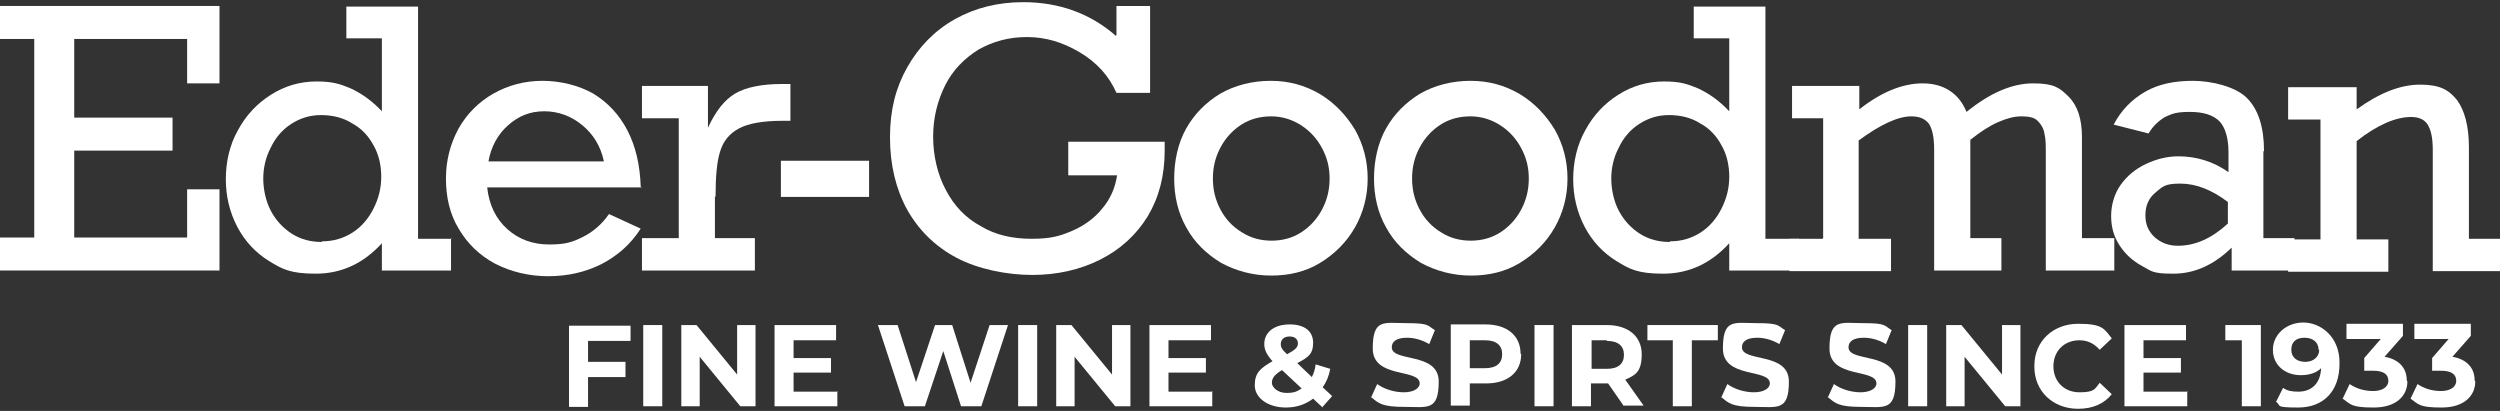
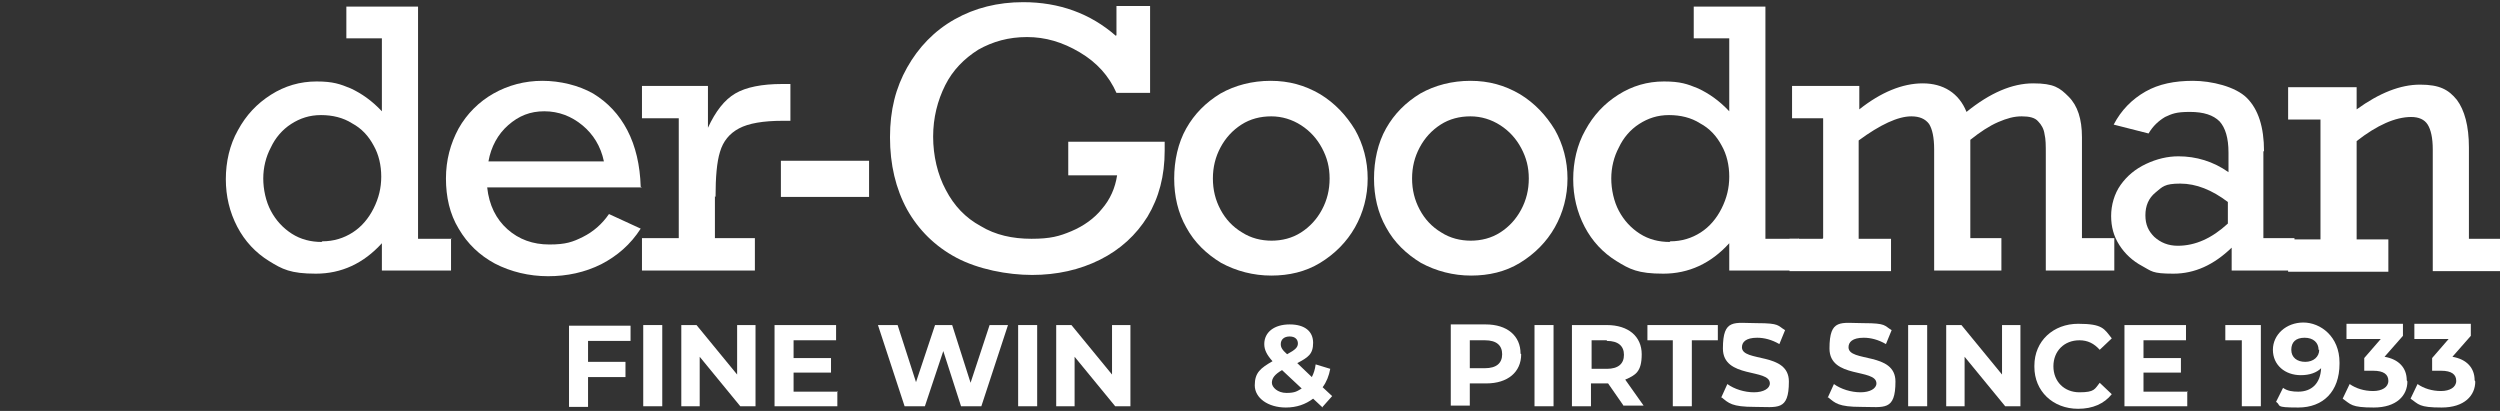
<svg xmlns="http://www.w3.org/2000/svg" width="365" height="60" viewBox="0 0 365 60" fill="none">
  <rect x="0" y="0" width="365" height="60" fill="#333333" stroke="none" />
-   <path d="M27.322 12.171V5.688H10.836V17.173H25.192V21.989H10.836V34.677H27.322V27.638H32.045V39.493H0V34.677H5.001V5.688H0V0.872H32.045V12.171H27.322Z" fill="white" />
  <path d="M65.85 34.77V39.493H55.755V35.511C53.069 38.474 49.827 39.956 46.123 39.956C42.418 39.956 41.214 39.308 39.269 38.104C37.324 36.9 35.75 35.233 34.638 33.103C33.527 30.973 32.971 28.657 32.971 26.156C32.971 23.656 33.527 21.155 34.731 19.025C35.935 16.802 37.51 15.135 39.547 13.838C41.585 12.542 43.807 11.894 46.215 11.894C48.623 11.894 49.642 12.264 51.217 12.912C52.791 13.653 54.273 14.672 55.755 16.247V5.596H50.568V0.965H61.034V34.862H65.943L65.85 34.77ZM47.049 35.233C48.716 35.233 50.198 34.77 51.495 33.936C52.791 33.103 53.81 31.899 54.551 30.417C55.292 28.935 55.662 27.453 55.662 25.786C55.662 24.119 55.292 22.544 54.551 21.248C53.81 19.858 52.791 18.747 51.402 18.006C50.105 17.173 48.531 16.802 46.864 16.802C45.197 16.802 43.807 17.265 42.511 18.099C41.214 18.932 40.195 20.136 39.547 21.526C38.806 22.915 38.436 24.489 38.436 26.064C38.436 27.638 38.806 29.398 39.547 30.787C40.288 32.176 41.307 33.288 42.603 34.121C43.9 34.955 45.382 35.325 46.956 35.325L47.049 35.233Z" fill="white" />
  <path d="M93.728 27.36H71.129C71.407 29.954 72.426 31.991 74.093 33.473C75.76 34.955 77.797 35.696 80.206 35.696C82.614 35.696 83.632 35.325 85.114 34.584C86.596 33.844 87.893 32.732 88.911 31.25L93.542 33.38C92.06 35.696 90.115 37.363 87.8 38.567C85.392 39.771 82.799 40.327 80.02 40.327C77.242 40.327 74.556 39.678 72.24 38.474C70.018 37.27 68.258 35.603 66.961 33.38C65.665 31.25 65.109 28.75 65.109 26.064C65.109 23.378 65.757 20.97 66.961 18.747C68.165 16.617 69.925 14.857 72.055 13.653C74.186 12.449 76.594 11.801 79.187 11.801C81.78 11.801 84.466 12.449 86.596 13.653C88.726 14.95 90.393 16.71 91.597 19.025C92.801 21.34 93.45 24.119 93.542 27.268L93.728 27.36ZM79.465 16.247C77.427 16.247 75.76 16.895 74.186 18.284C72.704 19.581 71.685 21.433 71.314 23.563H88.171C87.707 21.34 86.596 19.581 85.022 18.284C83.447 16.987 81.595 16.247 79.465 16.247Z" fill="white" />
  <path d="M104.378 28.657V34.77H110.213V39.493H93.728V34.77H99.099V17.265H93.728V12.542H103.36V18.654C104.471 16.247 105.768 14.579 107.342 13.653C108.917 12.727 111.232 12.264 114.196 12.264H115.4V17.636H114.288C111.417 17.636 109.287 18.006 107.898 18.747C106.508 19.488 105.582 20.599 105.119 22.174C104.656 23.656 104.471 25.879 104.471 28.75L104.378 28.657Z" fill="white" />
  <path d="M114.01 28.75V23.471H126.884V28.75H114.01Z" fill="white" />
  <path d="M163.004 5.133V0.872H167.913V13.561H163.004C161.893 11.06 160.133 9.115 157.633 7.633C155.132 6.151 152.631 5.41 149.945 5.41C147.26 5.41 144.944 6.059 142.814 7.263C140.776 8.559 139.109 10.226 137.998 12.449C136.887 14.672 136.238 17.173 136.238 19.951C136.238 22.73 136.887 25.508 138.091 27.731C139.295 30.046 140.962 31.806 143.184 33.01C145.315 34.307 147.815 34.862 150.594 34.862C153.372 34.862 154.669 34.492 156.429 33.751C158.188 33.01 159.763 31.899 160.874 30.509C162.078 29.12 162.819 27.453 163.097 25.601H155.965V20.692H170.043V21.989C170.043 25.693 169.21 28.842 167.543 31.621C165.875 34.307 163.56 36.437 160.596 37.919C157.633 39.401 154.298 40.142 150.686 40.142C147.074 40.142 142.814 39.308 139.665 37.641C136.516 35.974 134.108 33.566 132.441 30.602C130.774 27.546 129.94 24.026 129.94 20.044C129.94 16.061 130.774 12.82 132.441 9.856C134.108 6.892 136.424 4.484 139.387 2.817C142.351 1.15 145.685 0.317 149.39 0.317C154.669 0.317 159.207 1.984 162.912 5.225L163.004 5.133Z" fill="white" />
  <path d="M199.68 26.064C199.68 28.657 199.032 31.065 197.828 33.195C196.624 35.325 194.864 37.085 192.734 38.382C190.604 39.678 188.196 40.234 185.603 40.234C183.009 40.234 180.509 39.586 178.286 38.382C176.156 37.085 174.396 35.418 173.192 33.195C171.988 31.065 171.432 28.657 171.432 26.064C171.432 23.471 171.988 20.877 173.192 18.747C174.396 16.617 176.063 14.95 178.193 13.653C180.324 12.449 182.824 11.801 185.51 11.801C188.196 11.801 190.511 12.449 192.734 13.746C194.864 15.043 196.531 16.802 197.828 18.932C199.032 21.062 199.68 23.471 199.68 26.064ZM185.603 35.14C187.177 35.14 188.659 34.77 189.956 33.936C191.252 33.103 192.271 31.991 193.012 30.602C193.753 29.213 194.123 27.731 194.123 26.064C194.123 24.397 193.753 23.008 193.012 21.618C192.271 20.229 191.252 19.118 189.956 18.284C188.659 17.451 187.177 16.987 185.603 16.987C184.028 16.987 182.546 17.358 181.25 18.191C179.953 19.025 178.934 20.136 178.193 21.526C177.452 22.915 177.082 24.397 177.082 26.064C177.082 27.731 177.452 29.213 178.193 30.602C178.934 31.991 179.953 33.103 181.342 33.936C182.639 34.77 184.121 35.14 185.695 35.14H185.603Z" fill="white" />
  <path d="M228.854 26.064C228.854 28.657 228.206 31.065 227.002 33.195C225.798 35.325 224.038 37.085 221.908 38.382C219.778 39.678 217.37 40.234 214.777 40.234C212.183 40.234 209.683 39.586 207.46 38.382C205.33 37.085 203.57 35.418 202.366 33.195C201.162 31.065 200.606 28.657 200.606 26.064C200.606 23.471 201.162 20.877 202.366 18.747C203.57 16.617 205.237 14.95 207.367 13.653C209.498 12.449 211.998 11.801 214.684 11.801C217.37 11.801 219.685 12.449 221.908 13.746C224.038 15.043 225.705 16.802 227.002 18.932C228.206 21.062 228.854 23.471 228.854 26.064ZM214.684 35.14C216.259 35.14 217.74 34.77 219.037 33.936C220.334 33.103 221.352 31.991 222.093 30.602C222.834 29.213 223.205 27.731 223.205 26.064C223.205 24.397 222.834 23.008 222.093 21.618C221.352 20.229 220.334 19.118 219.037 18.284C217.74 17.451 216.259 16.987 214.684 16.987C213.11 16.987 211.628 17.358 210.331 18.191C209.035 19.025 208.016 20.136 207.275 21.526C206.534 22.915 206.163 24.397 206.163 26.064C206.163 27.731 206.534 29.213 207.275 30.602C208.016 31.991 209.035 33.103 210.424 33.936C211.72 34.77 213.202 35.14 214.777 35.14H214.684Z" fill="white" />
  <path d="M262.567 34.77V39.493H252.471V35.511C249.786 38.474 246.544 39.956 242.839 39.956C239.135 39.956 237.931 39.308 235.986 38.104C234.041 36.9 232.466 35.233 231.355 33.103C230.244 30.973 229.688 28.657 229.688 26.156C229.688 23.656 230.244 21.155 231.448 19.025C232.652 16.802 234.226 15.135 236.264 13.838C238.301 12.542 240.524 11.894 242.932 11.894C245.34 11.894 246.359 12.264 247.933 12.912C249.508 13.653 250.99 14.672 252.471 16.247V5.596H247.285V0.965H257.751V34.862H262.659L262.567 34.77ZM243.858 35.233C245.525 35.233 247.007 34.77 248.304 33.936C249.6 33.103 250.619 31.899 251.36 30.417C252.101 28.935 252.471 27.453 252.471 25.786C252.471 24.119 252.101 22.544 251.36 21.248C250.619 19.858 249.6 18.747 248.211 18.006C246.914 17.173 245.34 16.802 243.673 16.802C242.006 16.802 240.617 17.265 239.32 18.099C238.023 18.932 237.005 20.136 236.356 21.526C235.615 22.915 235.245 24.489 235.245 26.064C235.245 27.638 235.615 29.398 236.356 30.787C237.097 32.176 238.116 33.288 239.413 34.121C240.709 34.955 242.191 35.325 243.766 35.325L243.858 35.233Z" fill="white" />
  <path d="M266.179 34.77V17.265H261.64V12.542H271.458V15.969C274.607 13.468 277.756 12.171 280.719 12.171C283.683 12.171 285.998 13.561 287.11 16.339C290.537 13.561 293.778 12.171 296.835 12.171C299.891 12.171 300.724 12.82 302.021 14.116C303.318 15.413 303.966 17.358 303.966 20.044V34.77H308.689V39.493H298.687V22.452C298.687 21.248 298.687 20.322 298.502 19.581C298.409 18.84 298.039 18.191 297.575 17.728C297.112 17.173 296.279 16.987 295.167 16.987C294.056 16.987 293.037 17.265 291.741 17.821C290.444 18.377 289.055 19.303 287.666 20.414V34.77H292.204V39.493H282.386V21.803C282.386 20.044 282.109 18.84 281.646 18.099C281.09 17.358 280.256 16.987 279.052 16.987C277.107 16.987 274.514 18.191 271.365 20.507V34.862H276.089V39.586H261.27V34.862H266.086L266.179 34.77Z" fill="white" />
  <path d="M330.454 22.081V34.77H334.992V39.493H325.823V36.159C323.23 38.66 320.452 39.956 317.303 39.956C314.154 39.956 314.154 39.586 312.765 38.845C311.375 38.104 310.264 37.085 309.43 35.788C308.597 34.492 308.226 33.103 308.226 31.528C308.226 29.954 308.689 28.287 309.616 26.99C310.542 25.693 311.746 24.675 313.32 23.934C314.895 23.193 316.469 22.822 318.044 22.822C320.637 22.822 323.138 23.563 325.36 25.138V22.267C325.36 20.136 324.897 18.654 324.064 17.728C323.138 16.802 321.748 16.339 319.711 16.339C317.673 16.339 317.117 16.617 316.099 17.08C315.173 17.636 314.339 18.377 313.691 19.488L308.597 18.191C309.708 16.061 311.283 14.487 313.228 13.375C315.173 12.264 317.488 11.801 320.174 11.801C322.86 11.801 326.379 12.634 328.046 14.302C329.713 15.969 330.547 18.562 330.547 22.081H330.454ZM317.951 35.881C320.544 35.881 322.952 34.77 325.268 32.64V29.491C322.952 27.731 320.637 26.805 318.321 26.805C316.006 26.805 315.728 27.268 314.709 28.101C313.691 28.935 313.228 30.046 313.228 31.436C313.228 32.825 313.691 33.751 314.524 34.584C315.45 35.418 316.562 35.881 317.951 35.881Z" fill="white" />
  <path d="M360.462 21.433V34.862H365V39.586H355.183V21.803C355.183 20.136 354.905 18.932 354.442 18.191C353.979 17.451 353.145 17.08 352.034 17.08C349.718 17.08 347.032 18.284 344.069 20.599V34.955H348.7V39.678H334.066V34.955H338.79V17.451H334.066V12.727H344.069V15.969C347.403 13.561 350.459 12.357 353.33 12.357C356.201 12.357 357.498 13.098 358.702 14.579C359.813 16.061 360.462 18.377 360.462 21.526V21.433Z" fill="white" />
  <path d="M85.855 49.681V52.83H91.32V55.053H85.855V59.406H83.077V47.551H92.06V49.773H85.855V49.681Z" fill="white" />
  <path d="M93.913 47.458H96.691V59.313H93.913V47.458Z" fill="white" />
  <path d="M110.306 47.458V59.313H108.083L102.156 52.089V59.313H99.47V47.458H101.692L107.62 54.682V47.458H110.306Z" fill="white" />
  <path d="M122.253 57.09V59.313H113.084V47.458H122.068V49.681H115.863V52.274H121.327V54.404H115.863V57.183H122.346L122.253 57.09Z" fill="white" />
  <path d="M147.167 47.458L143.277 59.313H140.313L137.72 51.255L135.034 59.313H132.071L128.181 47.458H131.052L133.738 55.794L136.516 47.458H139.017L141.703 55.886L144.481 47.458H147.167Z" fill="white" />
  <path d="M148.649 47.458H151.427V59.313H148.649V47.458Z" fill="white" />
  <path d="M165.042 47.458V59.313H162.819L156.892 52.089V59.313H154.206V47.458H156.429L162.356 54.682V47.458H165.042Z" fill="white" />
-   <path d="M176.989 57.09V59.313H167.82V47.458H176.804V49.681H170.599V52.274H176.063V54.404H170.599V57.183H177.082L176.989 57.09Z" fill="white" />
  <path d="M193.105 59.498L191.715 58.202C190.604 59.035 189.307 59.498 187.733 59.498C185.14 59.498 183.195 58.109 183.195 56.257C183.195 54.404 184.028 53.756 185.788 52.737C184.954 51.811 184.584 51.07 184.584 50.237C184.584 48.477 186.066 47.365 188.289 47.365C190.511 47.365 191.715 48.384 191.715 50.051C191.715 51.718 190.974 52.182 189.4 53.015L191.53 55.053C191.808 54.497 191.993 53.941 192.086 53.2L194.216 53.849C194.031 54.867 193.66 55.794 193.105 56.535L194.494 57.831L193.012 59.498H193.105ZM190.048 56.72L187.177 54.034C186.066 54.682 185.695 55.238 185.695 55.886C185.695 56.535 186.529 57.368 187.825 57.368C189.122 57.368 189.4 57.09 190.048 56.72ZM186.992 50.237C186.992 50.7 187.177 51.07 187.918 51.718C189.122 51.07 189.493 50.7 189.493 50.144C189.493 49.588 189.122 49.125 188.289 49.125C187.455 49.125 186.992 49.588 186.992 50.237Z" fill="white" />
-   <path d="M200.143 58.109L201.07 56.071C202.088 56.812 203.57 57.275 204.959 57.275C206.349 57.275 207.275 56.72 207.275 55.979C207.275 53.756 200.421 55.331 200.421 50.885C200.421 46.439 202.088 47.18 205.422 47.18C208.757 47.18 208.386 47.551 209.498 48.199L208.664 50.237C207.553 49.588 206.441 49.31 205.422 49.31C203.755 49.31 203.2 49.959 203.2 50.7C203.2 52.922 210.053 51.348 210.053 55.701C210.053 60.054 208.386 59.406 205.052 59.406C201.718 59.406 201.255 58.85 200.236 58.016L200.143 58.109Z" fill="white" />
  <path d="M222.093 51.718C222.093 54.312 220.148 55.979 216.999 55.979H214.591V59.22H211.813V47.365H216.907C220.056 47.365 222.001 49.033 222.001 51.626L222.093 51.718ZM219.315 51.718C219.315 50.422 218.481 49.681 216.814 49.681H214.591V53.756H216.814C218.481 53.756 219.315 53.015 219.315 51.718Z" fill="white" />
  <path d="M224.038 47.458H226.817V59.313H224.038V47.458Z" fill="white" />
  <path d="M237.097 59.313L234.782 55.979H232.281V59.313H229.503V47.458H234.597C237.745 47.458 239.69 49.125 239.69 51.718C239.69 54.312 238.764 54.775 237.282 55.423L239.968 59.22H237.005L237.097 59.313ZM234.597 49.681H232.374V53.849H234.597C236.264 53.849 237.097 53.108 237.097 51.811C237.097 50.514 236.264 49.773 234.597 49.773V49.681Z" fill="white" />
  <path d="M244.321 49.681H240.524V47.458H250.804V49.681H247.007V59.313H244.229V49.681H244.321Z" fill="white" />
  <path d="M251.267 58.109L252.194 56.071C253.212 56.812 254.694 57.275 256.083 57.275C257.473 57.275 258.399 56.72 258.399 55.979C258.399 53.756 251.545 55.331 251.545 50.885C251.545 46.439 253.212 47.18 256.547 47.18C259.881 47.18 259.51 47.551 260.622 48.199L259.788 50.237C258.677 49.588 257.565 49.31 256.547 49.31C254.879 49.31 254.324 49.959 254.324 50.7C254.324 52.922 261.177 51.348 261.177 55.701C261.177 60.054 259.51 59.406 256.176 59.406C252.842 59.406 252.379 58.85 251.36 58.016L251.267 58.109Z" fill="white" />
  <path d="M266.827 58.109L267.753 56.071C268.772 56.812 270.254 57.275 271.643 57.275C273.032 57.275 273.958 56.72 273.958 55.979C273.958 53.756 267.105 55.331 267.105 50.885C267.105 46.439 268.772 47.18 272.106 47.18C275.44 47.18 275.07 47.551 276.181 48.199L275.348 50.237C274.236 49.588 273.125 49.31 272.106 49.31C270.439 49.31 269.883 49.959 269.883 50.7C269.883 52.922 276.737 51.348 276.737 55.701C276.737 60.054 275.07 59.406 271.736 59.406C268.401 59.406 267.938 58.85 266.92 58.016L266.827 58.109Z" fill="white" />
  <path d="M278.589 47.458H281.368V59.313H278.589V47.458Z" fill="white" />
  <path d="M294.982 47.458V59.313H292.759L286.832 52.089V59.313H284.146V47.458H286.369L292.296 54.682V47.458H294.982Z" fill="white" />
  <path d="M297.02 53.386C297.02 49.773 299.798 47.273 303.41 47.273C307.022 47.273 307.208 48.014 308.319 49.403L306.559 51.07C305.726 50.144 304.8 49.681 303.596 49.681C301.373 49.681 299.798 51.255 299.798 53.478C299.798 55.701 301.373 57.275 303.596 57.275C305.818 57.275 305.818 56.812 306.559 55.886L308.319 57.553C307.208 58.943 305.54 59.684 303.41 59.684C299.706 59.684 297.02 57.09 297.02 53.571V53.386Z" fill="white" />
  <path d="M319.34 57.09V59.313H310.171V47.458H319.155V49.681H312.95V52.274H318.414V54.404H312.95V57.183H319.433L319.34 57.09Z" fill="white" />
  <path d="M330.084 47.458V59.313H327.305V49.681H324.897V47.458H330.084Z" fill="white" />
  <path d="M341.568 53.108C341.568 57.183 339.16 59.498 335.548 59.498C331.936 59.498 333.14 59.22 332.307 58.665L333.325 56.627C333.974 57.09 334.715 57.183 335.548 57.183C337.493 57.183 338.79 55.979 338.882 53.756C338.234 54.404 337.215 54.775 335.919 54.775C333.603 54.775 331.843 53.293 331.843 51.07C331.843 48.847 333.788 47.088 336.289 47.088C338.79 47.088 341.568 49.125 341.568 52.922V53.108ZM338.512 51.07C338.512 50.051 337.771 49.31 336.474 49.31C335.178 49.31 334.529 49.959 334.529 51.07C334.529 52.182 335.363 52.83 336.567 52.83C337.771 52.83 338.604 52.089 338.604 51.07H338.512Z" fill="white" />
  <path d="M351.478 55.701C351.478 57.739 349.904 59.498 346.569 59.498C343.235 59.498 343.235 59.035 342.031 58.202L343.05 56.071C343.976 56.72 345.18 57.09 346.477 57.09C347.773 57.09 348.7 56.535 348.7 55.608C348.7 54.682 348.051 54.127 346.477 54.127H345.18V52.274L347.588 49.496H342.587V47.273H350.83V49.033L348.144 52.089C350.274 52.459 351.385 53.756 351.385 55.516L351.478 55.701Z" fill="white" />
  <path d="M361.388 55.701C361.388 57.739 359.814 59.498 356.479 59.498C353.145 59.498 353.145 59.035 351.941 58.202L352.96 56.071C353.886 56.72 355.09 57.09 356.387 57.09C357.683 57.09 358.609 56.535 358.609 55.608C358.609 54.682 357.961 54.127 356.387 54.127H355.09V52.274L357.498 49.496H352.497V47.273H360.74V49.033L358.054 52.089C360.184 52.459 361.295 53.756 361.295 55.516L361.388 55.701Z" fill="white" />
</svg>